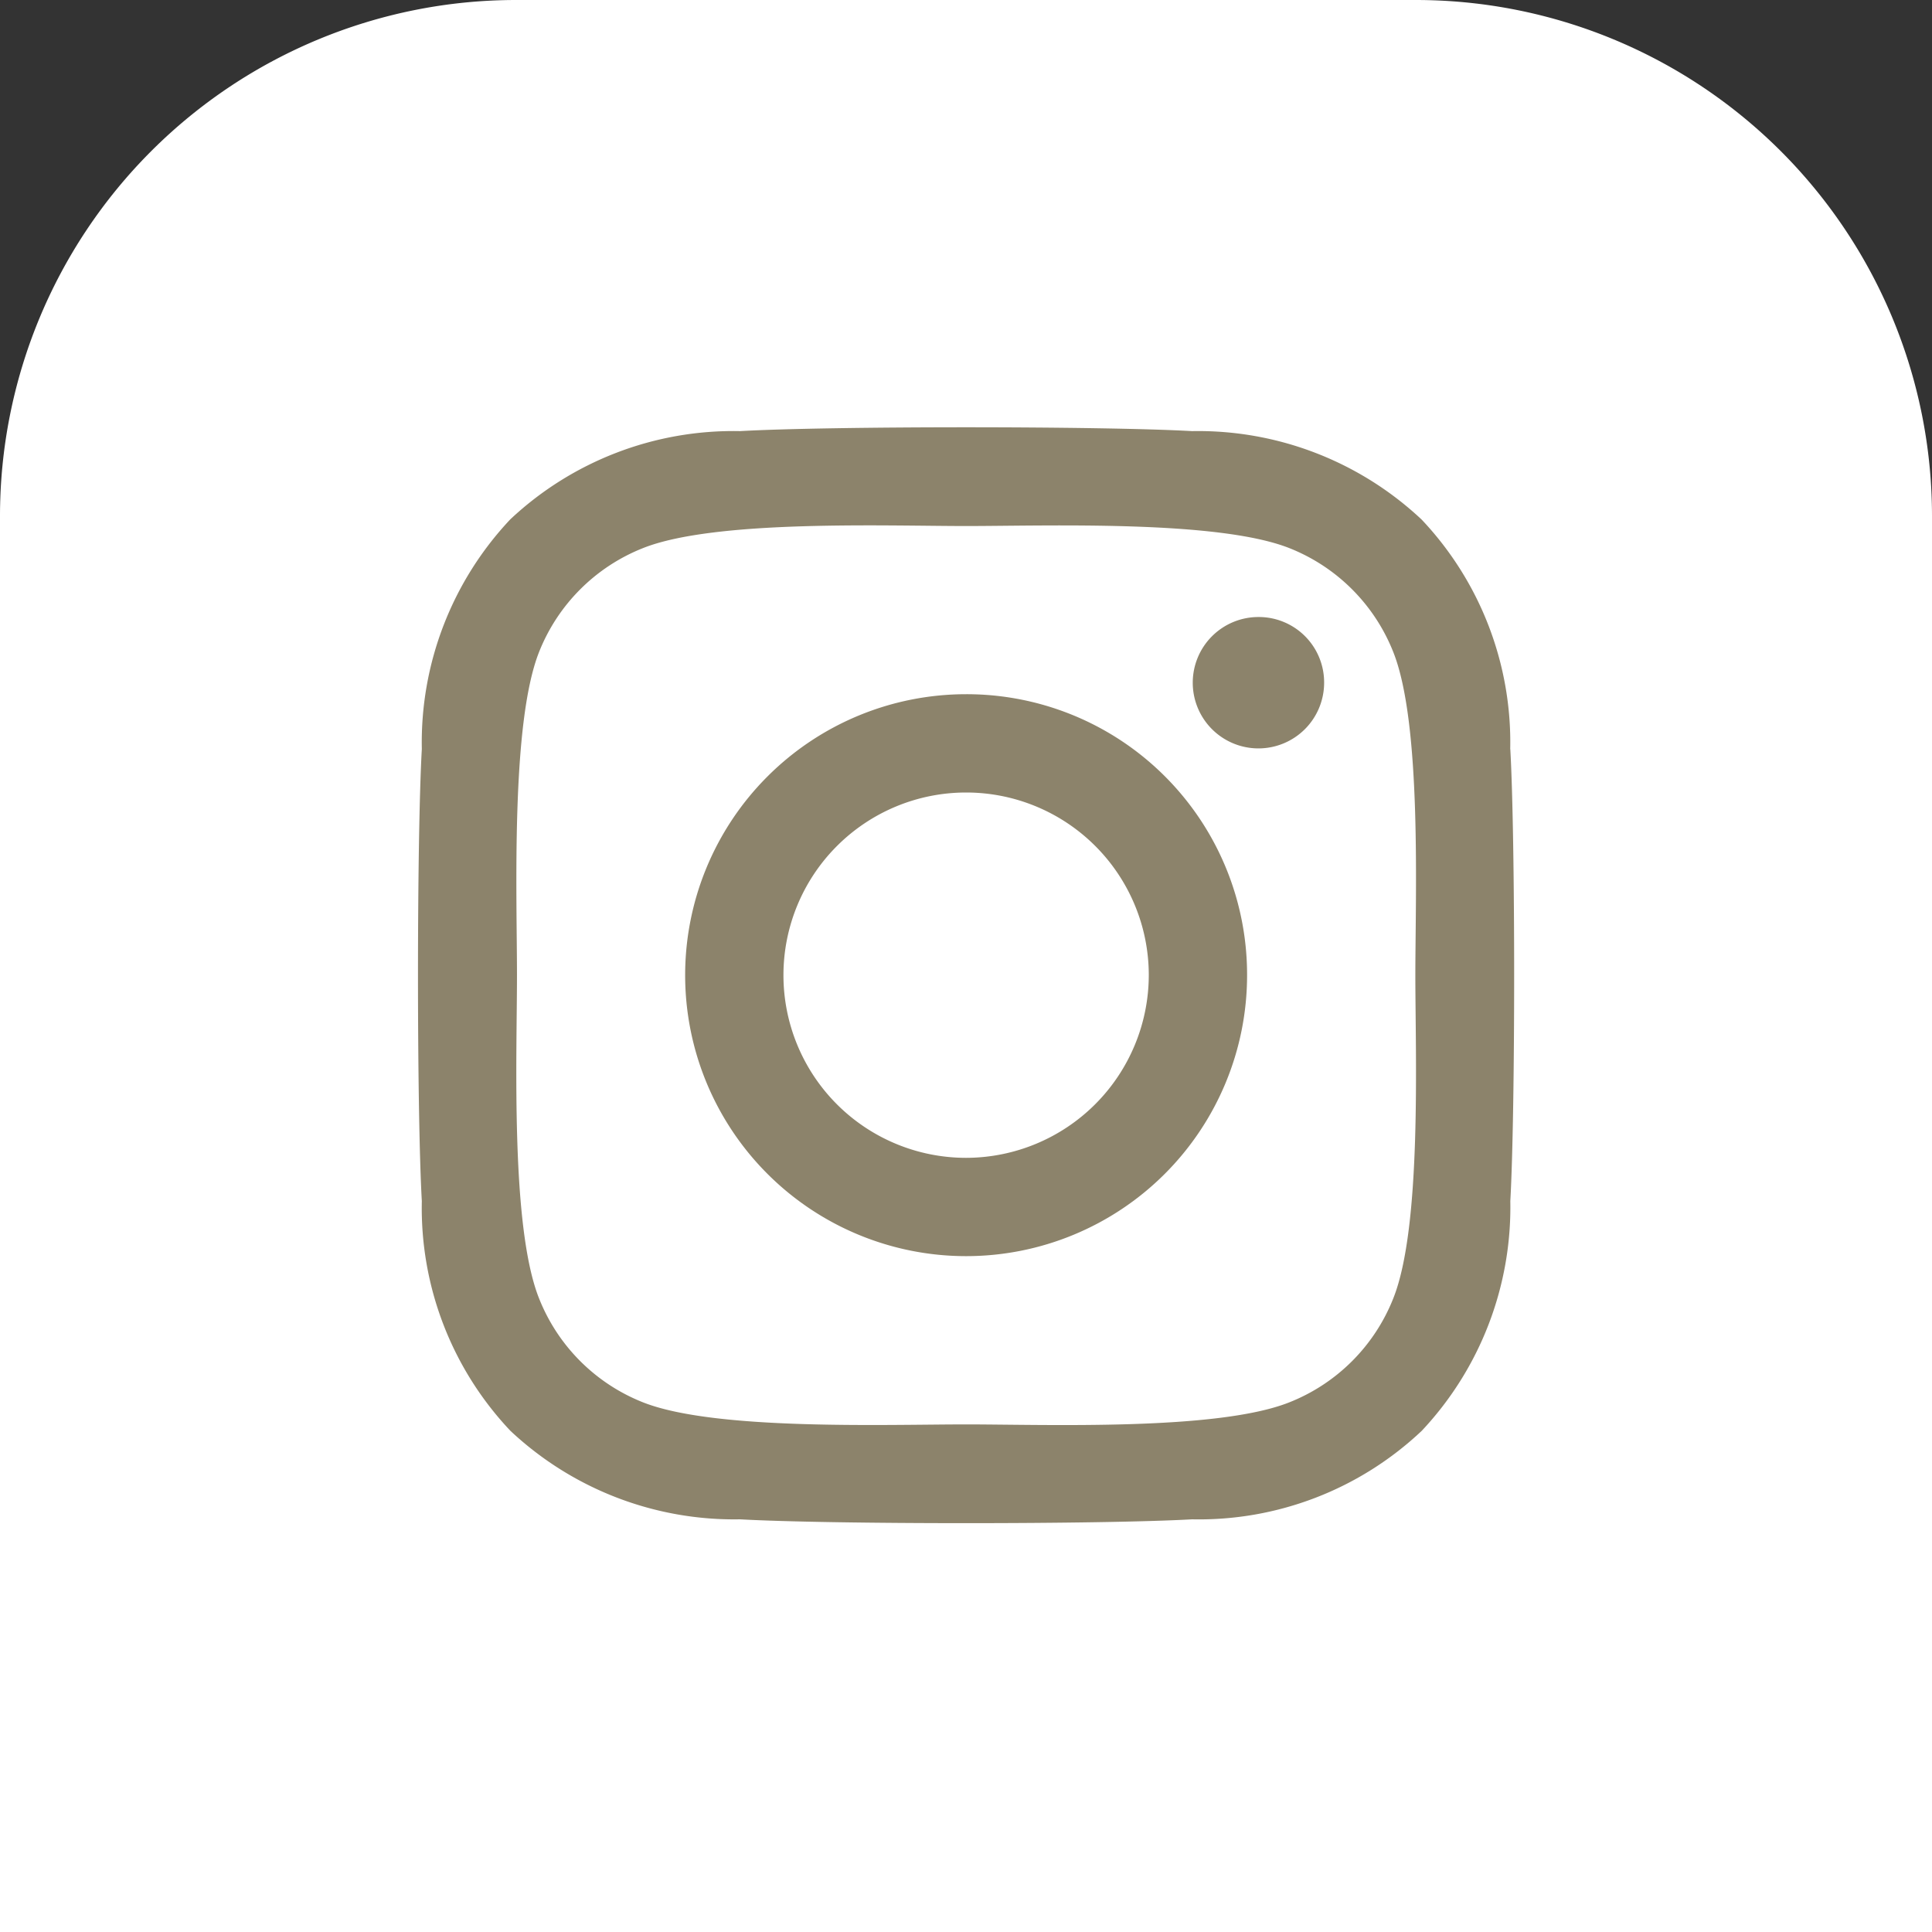
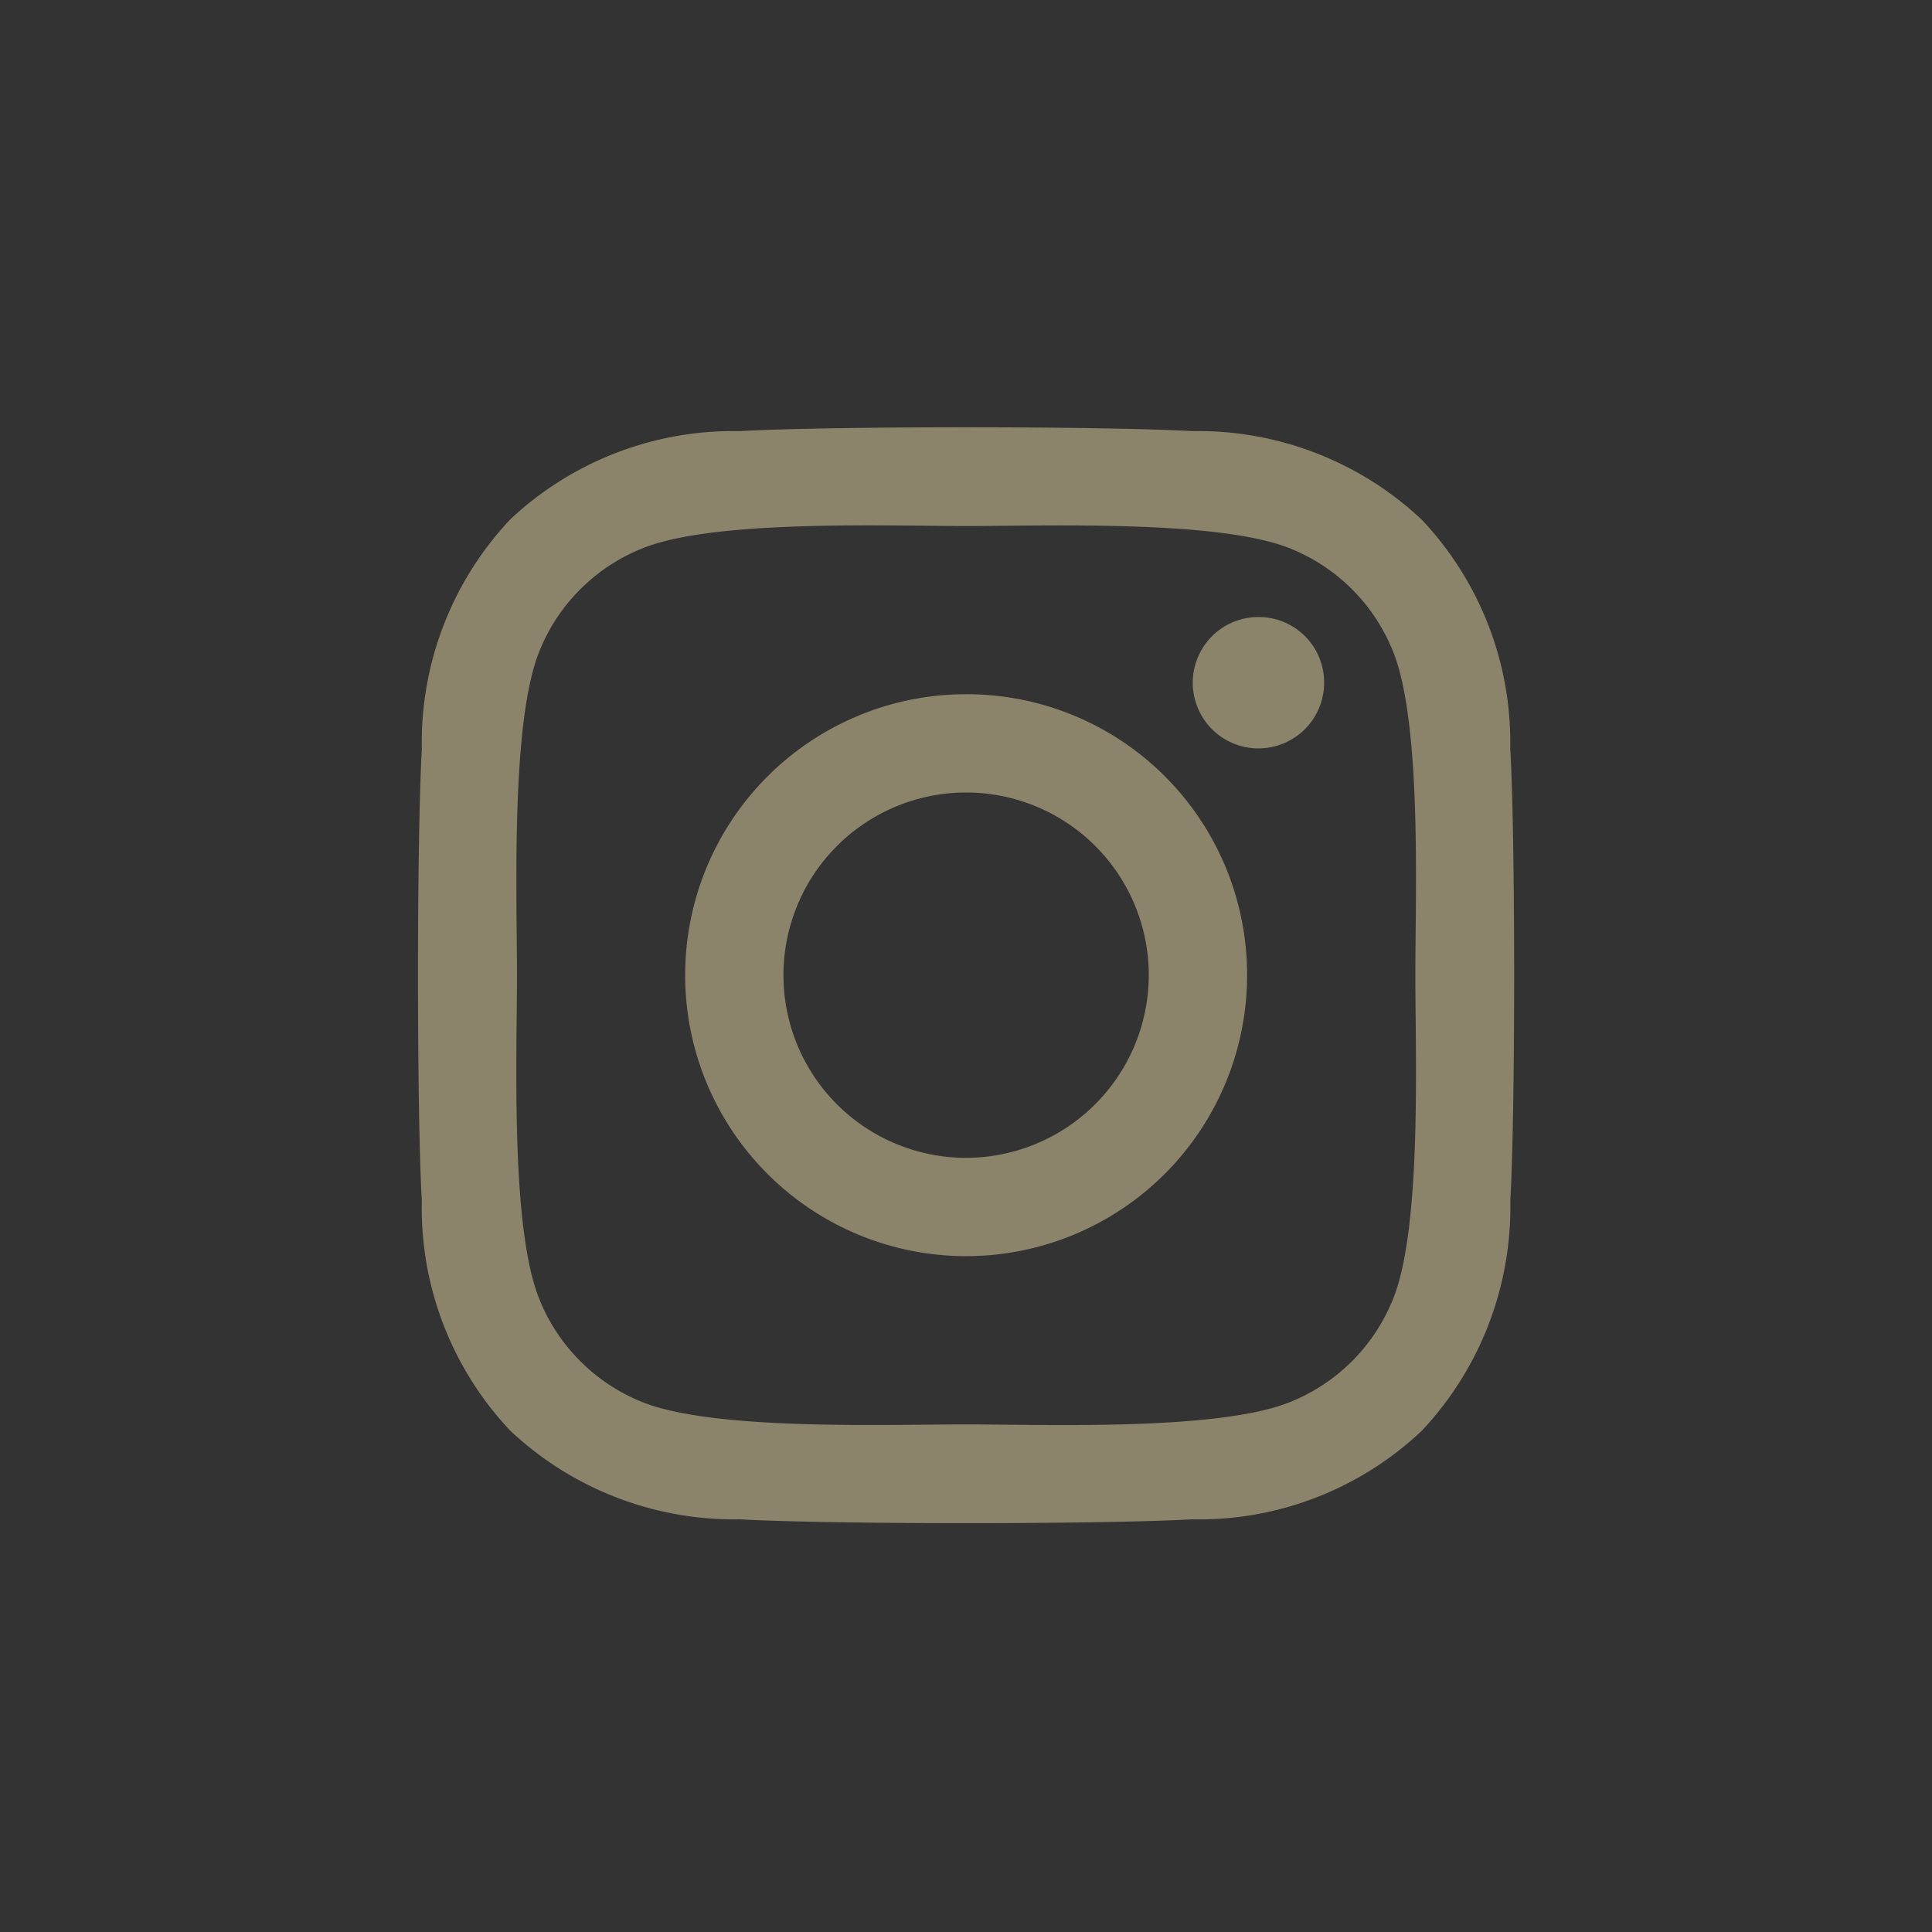
<svg xmlns="http://www.w3.org/2000/svg" width="41.175" height="41.175" viewBox="0 0 41.175 41.175">
  <rect x="0" y="0" width="41.175" height="41.175" fill="#333333" stroke="none" />
  <g id="insta_viografikio" data-name="insta viografikio" transform="translate(-1079.053 -2391.507)">
-     <path id="Rectangle_1069" data-name="Rectangle 1069" d="M11,0H30.175a11,11,0,0,1,11,11V41.175a0,0,0,0,1,0,0H0a0,0,0,0,1,0,0V11A11,11,0,0,1,11,0Z" transform="translate(1079.053 2391.507)" fill="#fff" />
    <path id="Icon_awesome-instagram" data-name="Icon awesome-instagram" d="M11.677,7.927a5.988,5.988,0,1,0,5.988,5.988A5.978,5.978,0,0,0,11.677,7.927Zm0,9.881a3.893,3.893,0,1,1,3.893-3.893,3.9,3.9,0,0,1-3.893,3.893Zm7.63-10.126a1.4,1.4,0,1,1-1.4-1.4A1.393,1.393,0,0,1,19.307,7.682ZM23.273,9.1a6.912,6.912,0,0,0-1.887-4.894A6.957,6.957,0,0,0,16.493,2.32c-1.928-.109-7.708-.109-9.636,0A6.947,6.947,0,0,0,1.963,4.2,6.934,6.934,0,0,0,.077,9.095c-.109,1.928-.109,7.708,0,9.636a6.912,6.912,0,0,0,1.887,4.894,6.966,6.966,0,0,0,4.894,1.887c1.928.109,7.708.109,9.636,0a6.912,6.912,0,0,0,4.894-1.887,6.957,6.957,0,0,0,1.887-4.894c.109-1.928.109-7.7,0-9.631ZM20.782,20.8a3.941,3.941,0,0,1-2.22,2.22c-1.537.61-5.185.469-6.884.469s-5.352.135-6.884-.469a3.941,3.941,0,0,1-2.22-2.22c-.61-1.537-.469-5.185-.469-6.884s-.135-5.352.469-6.884a3.941,3.941,0,0,1,2.22-2.22c1.537-.61,5.185-.469,6.884-.469s5.352-.135,6.884.469a3.941,3.941,0,0,1,2.22,2.22c.61,1.537.469,5.185.469,6.884S21.392,19.267,20.782,20.8Z" transform="translate(1087.966 2398.375)" fill="#8c836b" />
  </g>
</svg>